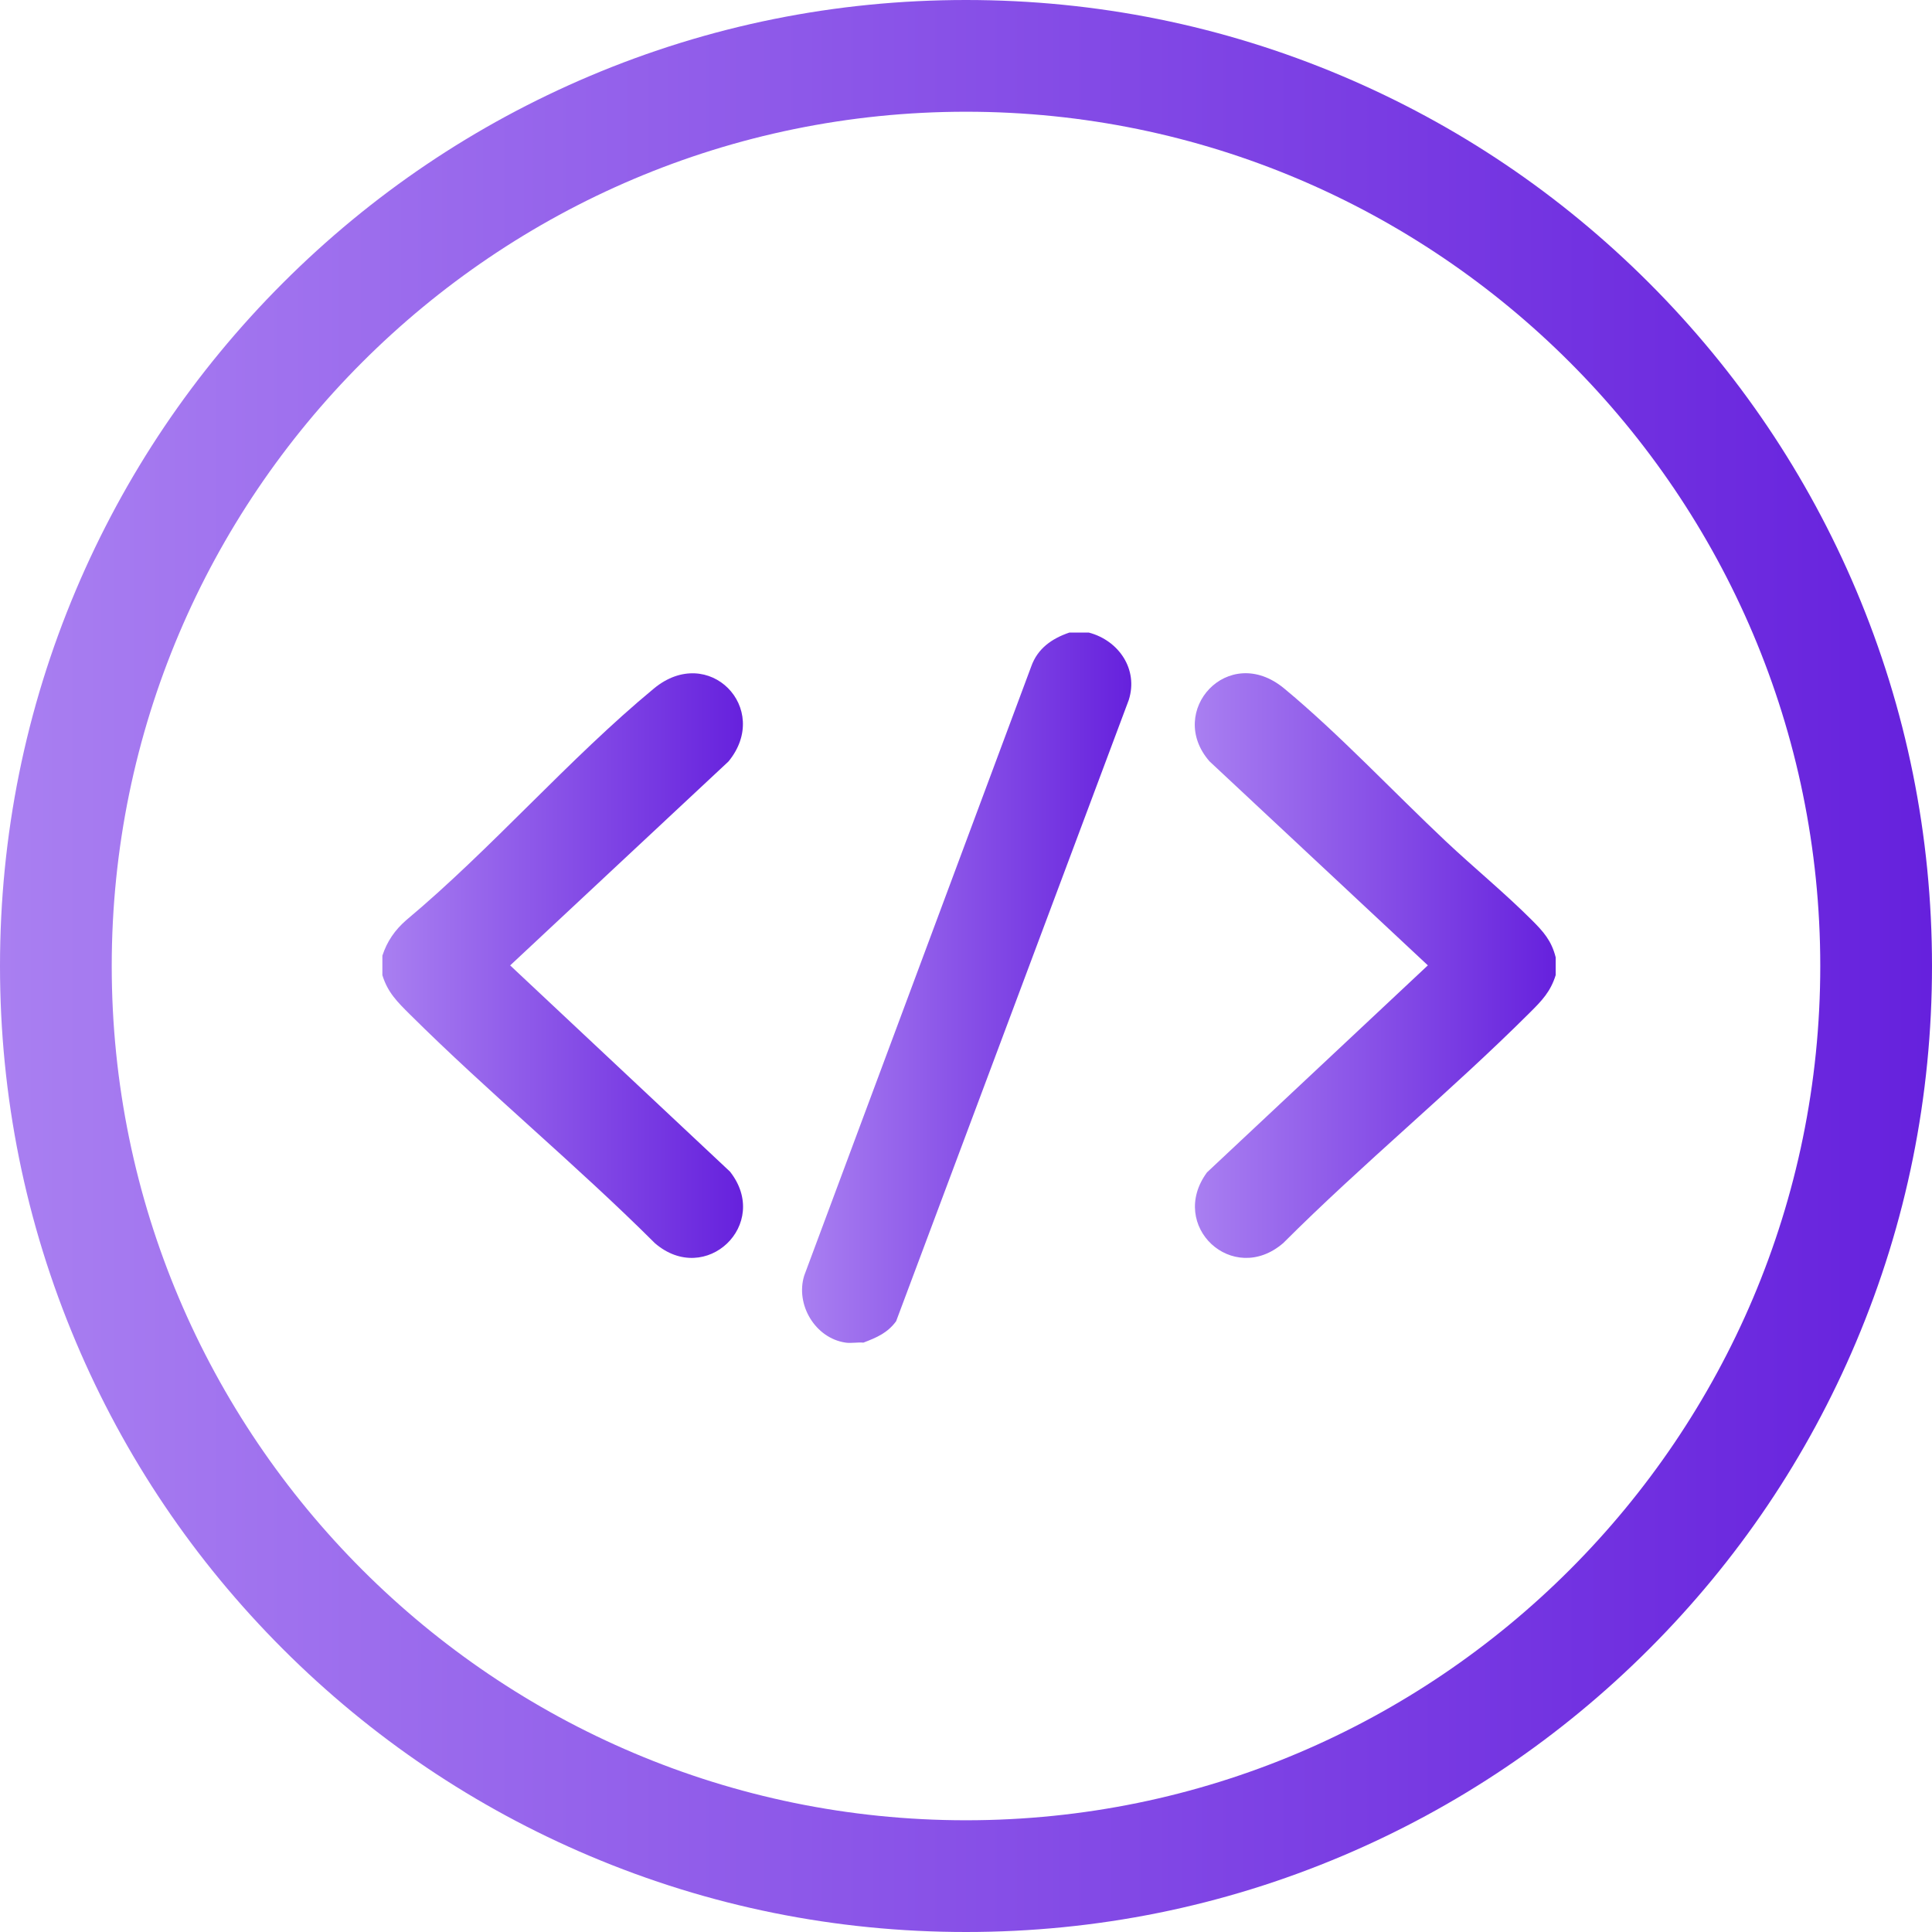
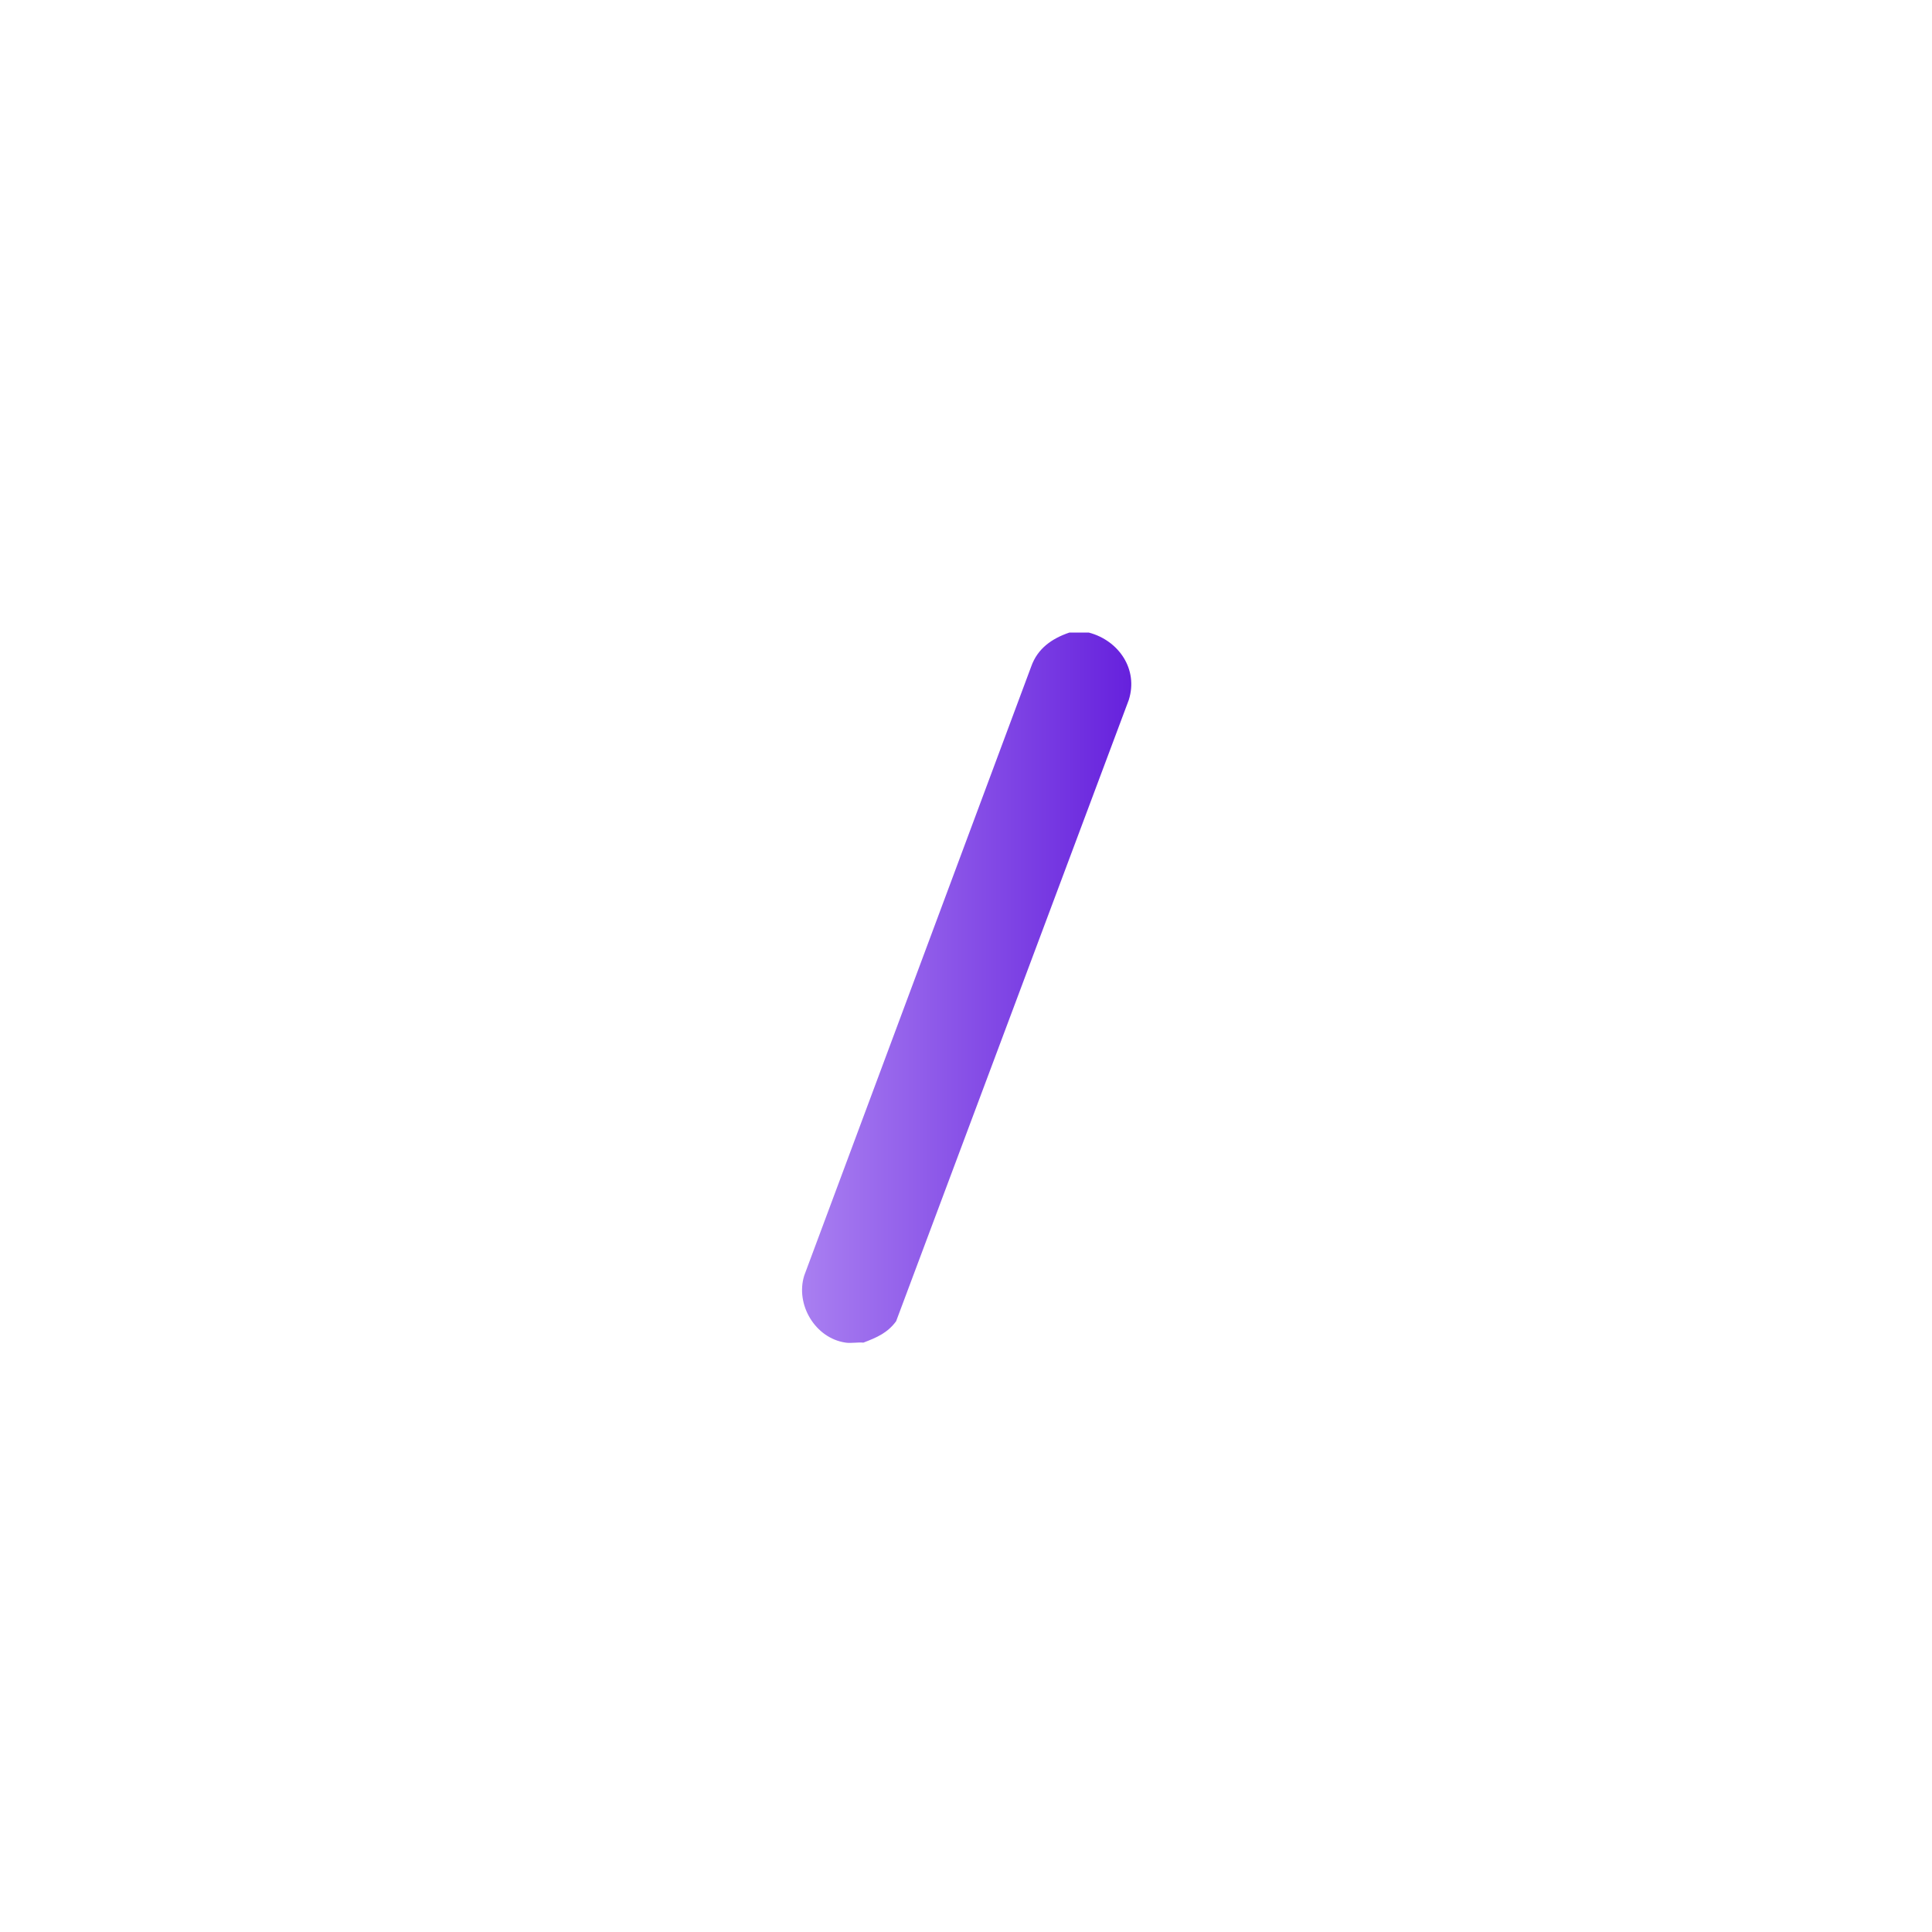
<svg xmlns="http://www.w3.org/2000/svg" width="36" height="36" viewBox="0 0 36 36" fill="none">
  <g id="Group">
    <g id="BGAZ5h">
      <g id="Group_2">
-         <path id="Vector" d="M28.988 17.84V18.17C28.892 18.479 28.729 18.647 28.509 18.866C27.031 20.34 25.389 21.685 23.91 23.164C22.97 23.972 21.758 22.841 22.491 21.845L26.606 17.988L22.537 14.186C21.721 13.252 22.888 11.968 23.928 12.828C24.942 13.667 25.966 14.759 26.937 15.673C27.463 16.168 28.033 16.634 28.543 17.144C28.76 17.361 28.91 17.528 28.988 17.839V17.84Z" fill="url(#paint0_linear_633_880)" />
-         <path id="Vector_2" d="M7.125 17.807C7.214 17.538 7.358 17.33 7.57 17.145C9.161 15.815 10.598 14.141 12.185 12.829C13.204 11.986 14.382 13.2 13.576 14.187L9.506 17.989L13.602 21.831C14.374 22.811 13.149 23.981 12.203 23.165C10.729 21.695 9.111 20.366 7.636 18.9C7.407 18.672 7.224 18.494 7.125 18.171V17.807Z" fill="url(#paint1_linear_633_880)" />
        <path id="Vector_3" d="M20.289 11.787C20.846 11.934 21.215 12.471 21.033 13.043L16.698 24.619C16.537 24.839 16.334 24.924 16.088 25.018C15.984 25.008 15.858 25.033 15.758 25.018C15.19 24.937 14.817 24.307 14.986 23.767L19.216 12.417C19.335 12.082 19.602 11.897 19.926 11.787H20.29L20.289 11.787Z" fill="url(#paint2_linear_633_880)" />
      </g>
    </g>
-     <path id="Vector_4" d="M18 36C15.57 36 13.213 35.524 10.993 34.585C8.85 33.678 6.925 32.38 5.272 30.728C3.619 29.075 2.321 27.15 1.415 25.007C0.476 22.787 0 20.429 0 18C0 15.57 0.476 13.213 1.415 10.993C2.322 8.85 3.619 6.925 5.272 5.272C6.925 3.619 8.85 2.322 10.993 1.415C13.213 0.476 15.57 0 18 0C20.429 0 22.787 0.476 25.007 1.415C27.15 2.322 29.075 3.619 30.728 5.272C32.38 6.925 33.678 8.85 34.585 10.993C35.524 13.213 36 15.571 36 18C36 20.43 35.524 22.787 34.585 25.007C33.678 27.151 32.381 29.075 30.728 30.728C29.075 32.381 27.15 33.678 25.007 34.585C22.787 35.524 20.429 36 18 36V36ZM18 2.082C9.223 2.082 2.082 9.223 2.082 18C2.082 26.777 9.223 33.918 18 33.918C26.777 33.918 33.918 26.777 33.918 18C33.918 9.223 26.777 2.082 18 2.082Z" fill="url(#paint3_linear_633_880)" />
  </g>
  <defs>
    <linearGradient id="paint0_linear_633_880" x1="22.263" y1="18.037" x2="28.988" y2="18.037" gradientUnits="userSpaceOnUse">
      <stop stop-color="#A97FF1" />
      <stop offset="1" stop-color="#6621DD" />
    </linearGradient>
    <linearGradient id="paint1_linear_633_880" x1="7.125" y1="18.038" x2="13.846" y2="18.038" gradientUnits="userSpaceOnUse">
      <stop stop-color="#A97FF1" />
      <stop offset="1" stop-color="#6621DD" />
    </linearGradient>
    <linearGradient id="paint2_linear_633_880" x1="14.945" y1="18.46" x2="21.08" y2="18.46" gradientUnits="userSpaceOnUse">
      <stop stop-color="#A97FF1" />
      <stop offset="1" stop-color="#6621DD" />
    </linearGradient>
    <linearGradient id="paint3_linear_633_880" x1="-7.25009e-08" y1="18.15" x2="36" y2="18.15" gradientUnits="userSpaceOnUse">
      <stop stop-color="#A97FF1" />
      <stop offset="1" stop-color="#6621DD" />
    </linearGradient>
  </defs>
</svg>